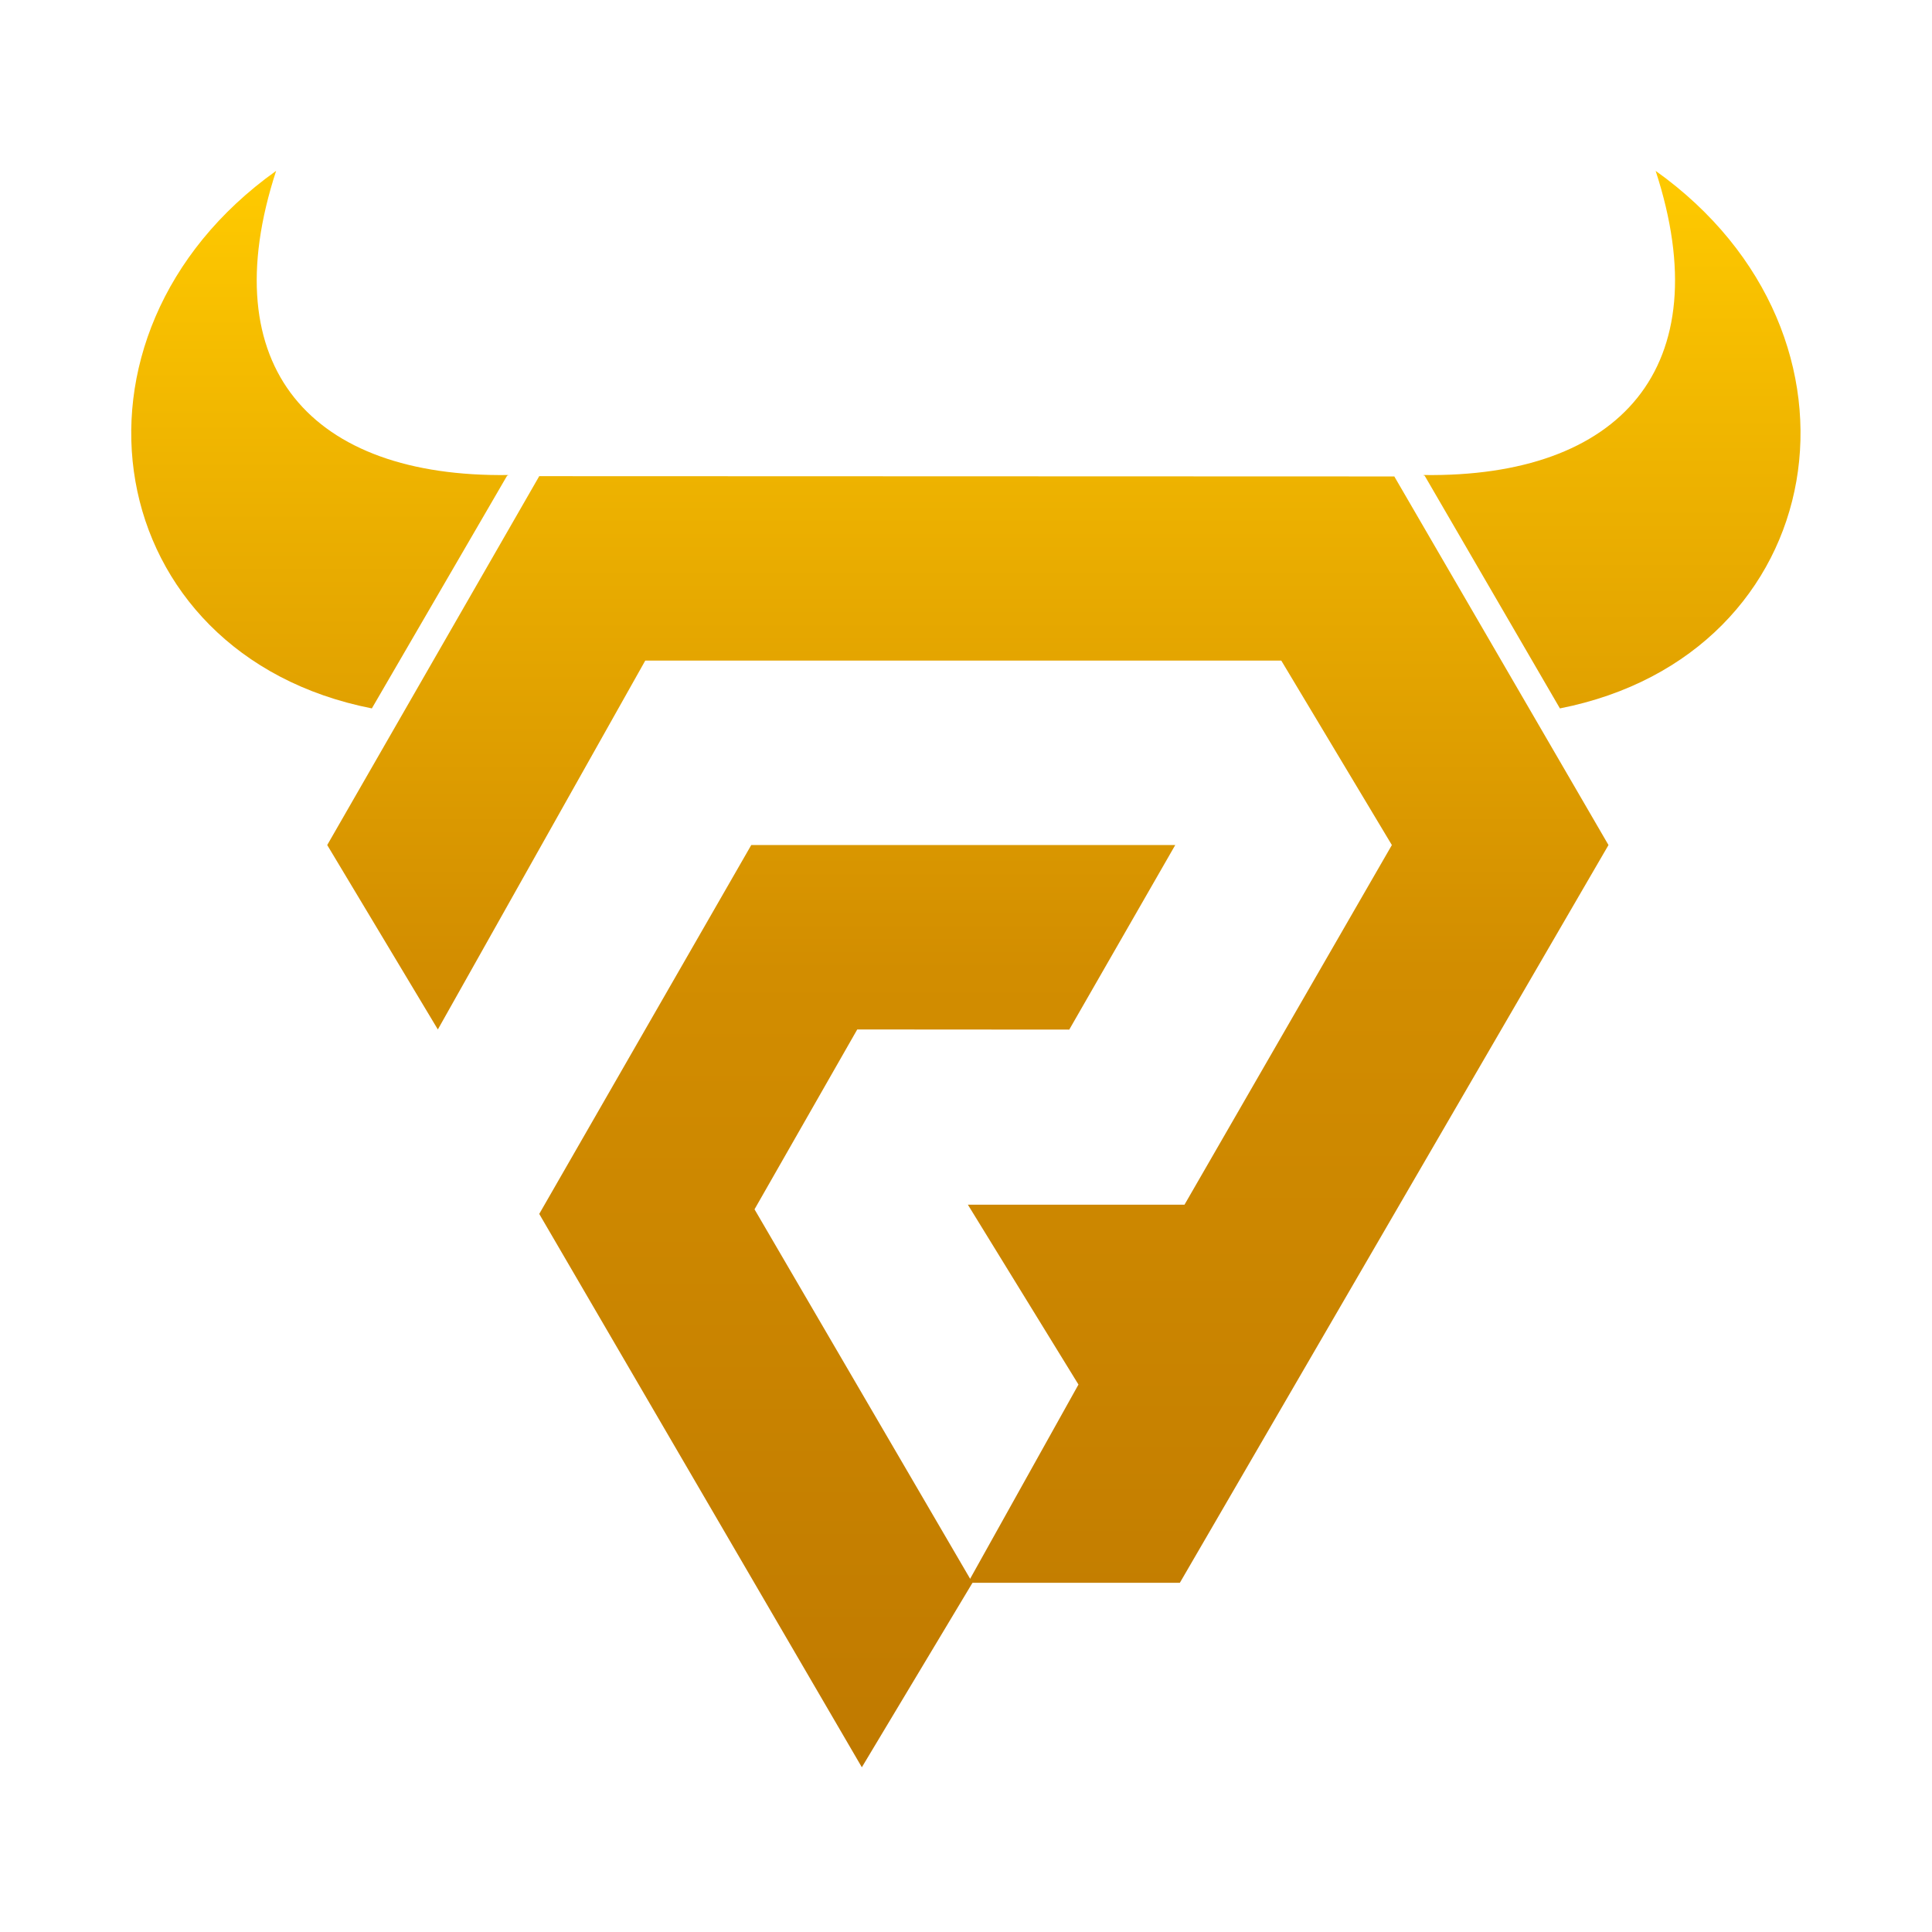
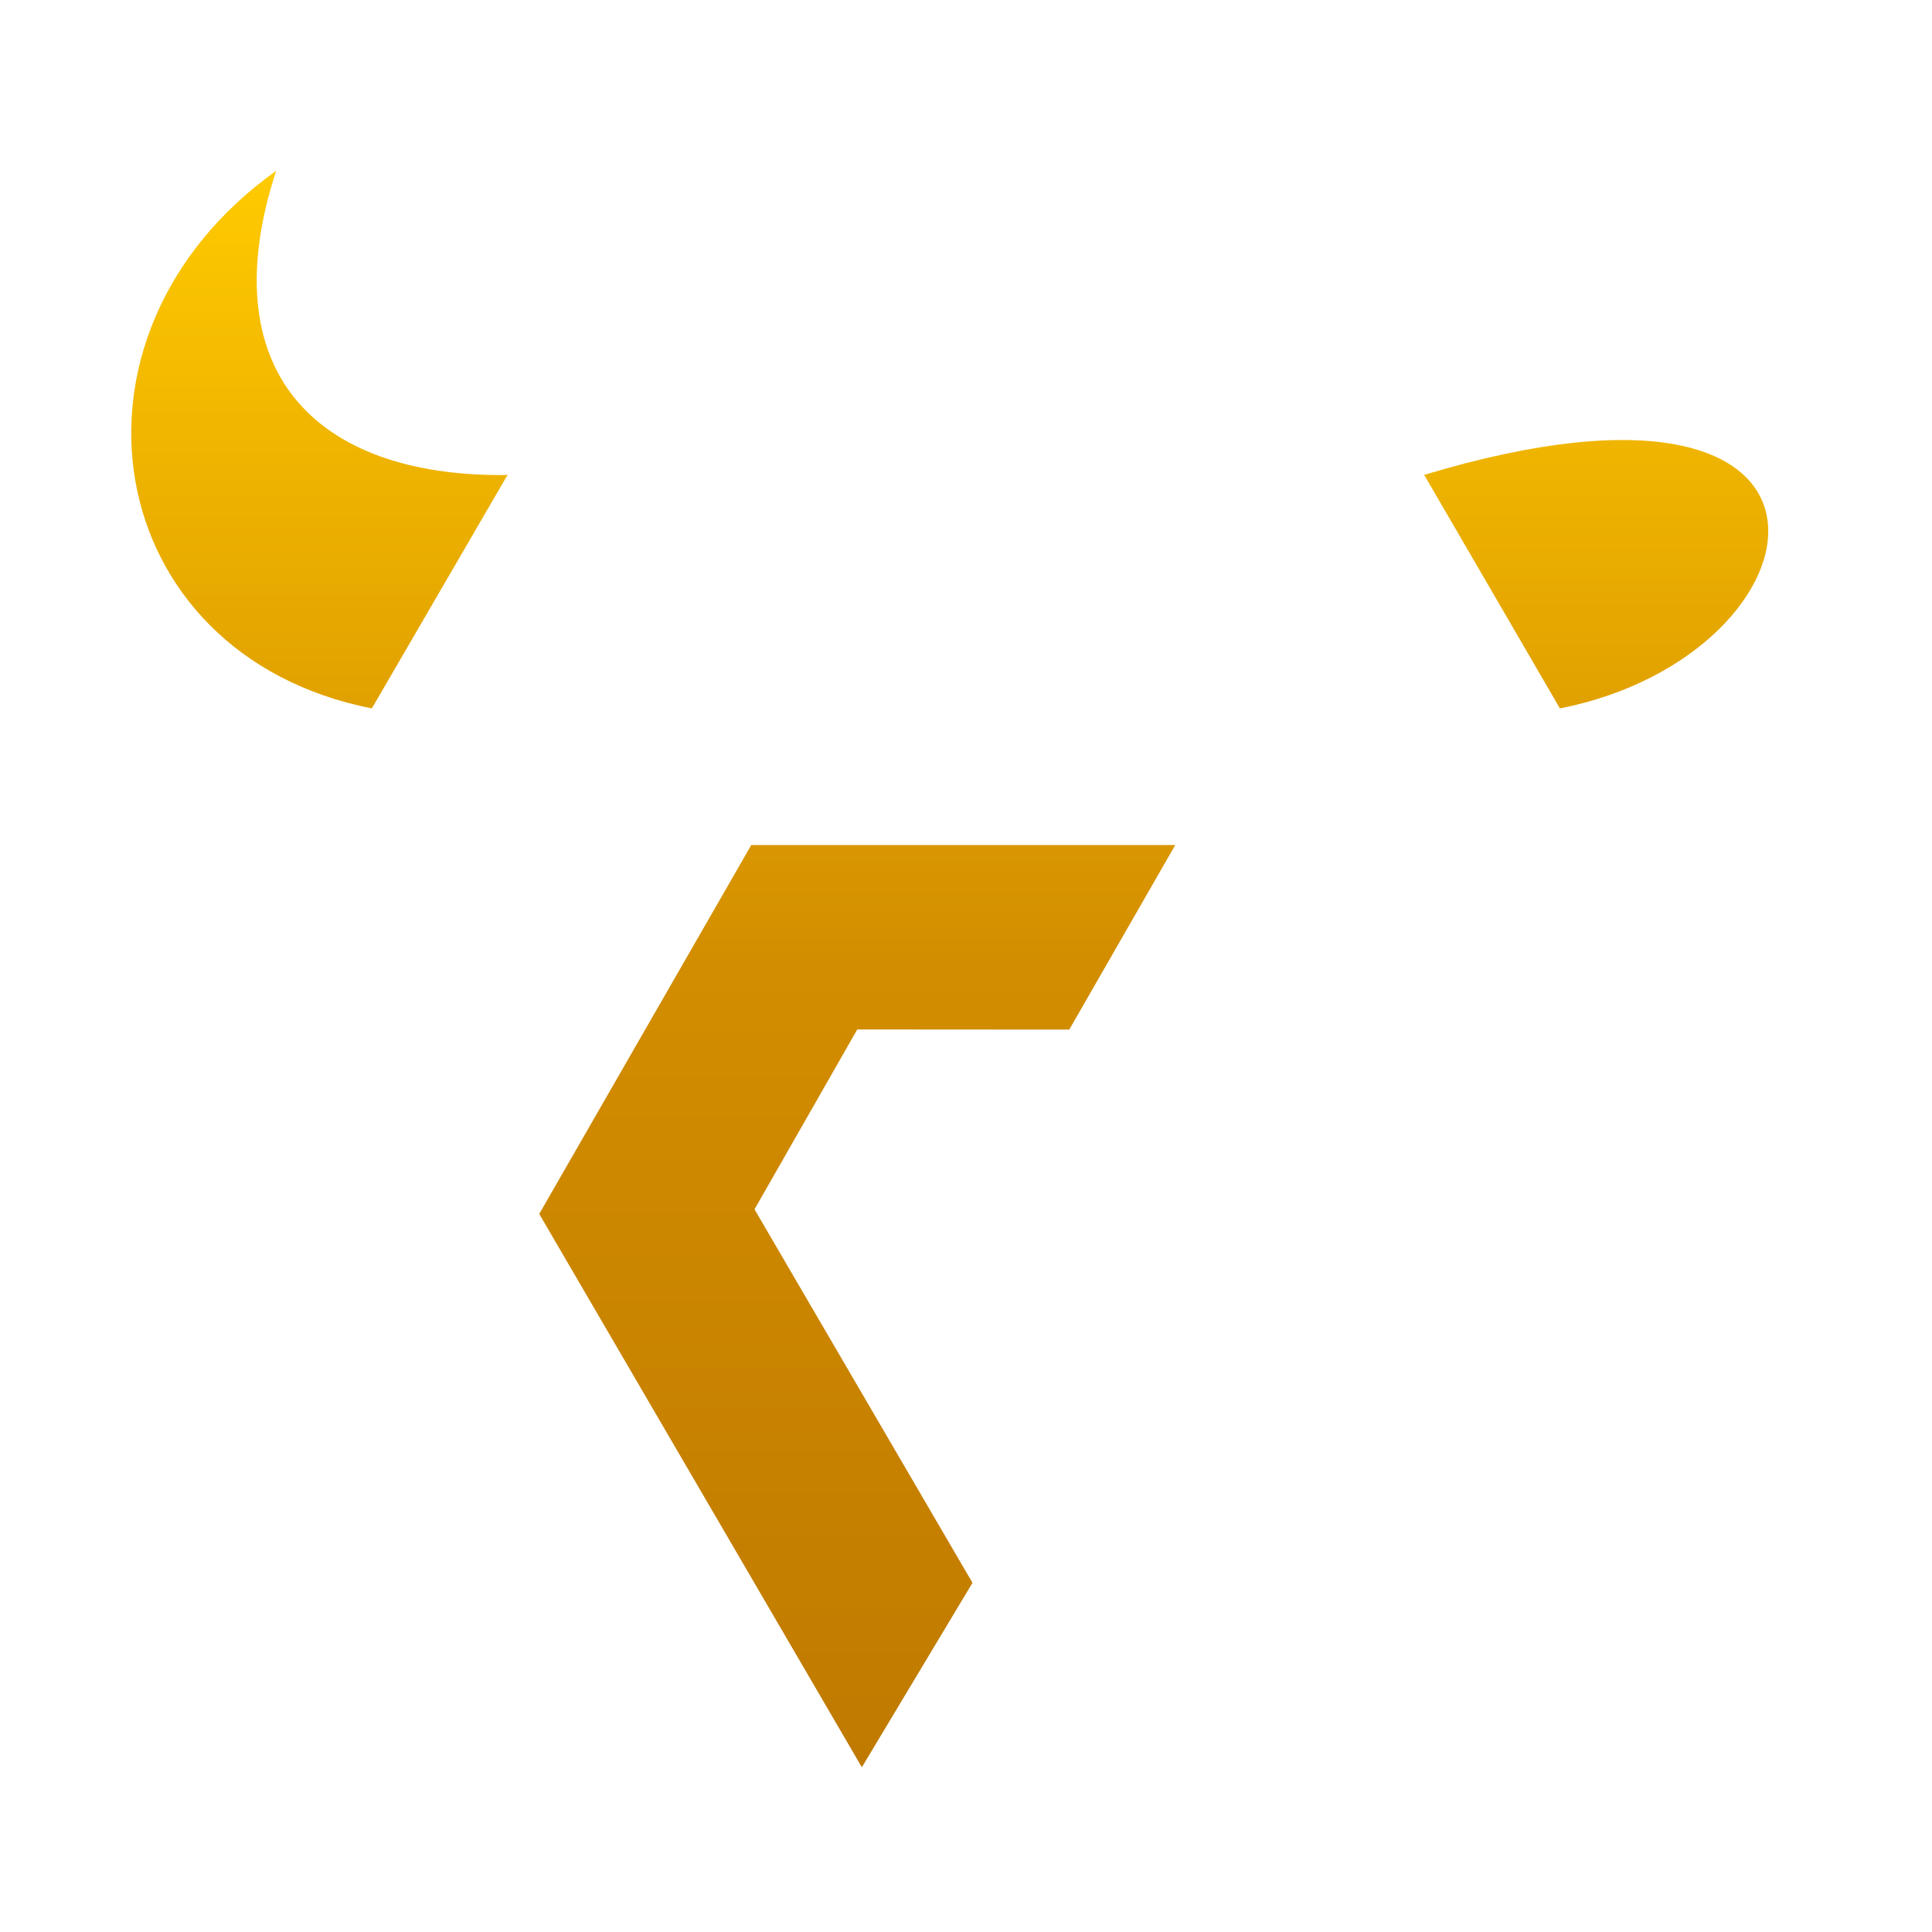
<svg xmlns="http://www.w3.org/2000/svg" xmlns:ns1="http://www.serif.com/" width="100%" height="100%" viewBox="0 0 512 512" version="1.1" xml:space="preserve" style="fill-rule:evenodd;clip-rule:evenodd;stroke-linejoin:round;stroke-miterlimit:2;">
  <g transform="matrix(1,0,0,1,-5565.97,-3487.75)">
    <g id="Icono-Gold" ns1:id="Icono Gold" transform="matrix(0.195,0,0,0.351,5040.72,3491.91)">
      <rect x="2694.36" y="-11.862" width="2626.41" height="1459.37" style="fill:none;" />
      <g transform="matrix(3.48,0,0,1.934,-13056.8,-792.524)">
        <g transform="matrix(1.872,0,0,1.838,2437.37,-4117.02)">
          <path d="M1295.5,2834.93L1228.2,2717.4L1272.43,2639.05L1360.88,2639.05L1338.77,2678.25L1294.54,2678.22L1273.11,2716.42L1318.58,2795.75L1295.5,2834.93Z" style="fill:url(#_Linear1);" />
        </g>
        <g transform="matrix(1.872,0,0,1.838,2437.37,-4117.02)">
-           <path d="M1317.62,2795.75L1340.69,2753.64L1317.62,2715.44L1362.81,2715.44L1406.07,2639.05L1383,2599.87L1250.32,2599.87L1207.05,2678.22L1183.97,2639.05L1228.2,2560.7L1406.58,2560.76L1451.26,2639.05L1361.84,2795.75L1317.62,2795.75Z" style="fill:url(#_Linear2);" />
-         </g>
+           </g>
        <g transform="matrix(2.411,0,0,2.411,3886.75,-13766.5)">
-           <path d="M517.798,5992L495.879,5954.3L495.736,5954.3L495.737,5954.21C527.513,5954.64 543.714,5936.85 533.302,5904.96C570.672,5931.61 561.886,5983.31 517.798,5992Z" style="fill:url(#_Linear3);" />
+           <path d="M517.798,5992L495.879,5954.3L495.736,5954.3L495.737,5954.21C570.672,5931.61 561.886,5983.31 517.798,5992Z" style="fill:url(#_Linear3);" />
        </g>
        <g transform="matrix(-2.411,0,0,2.411,5919.6,-13766.5)">
          <path d="M517.798,5992L495.879,5954.3L495.736,5954.3L495.737,5954.21C527.513,5954.64 543.714,5936.85 533.302,5904.96C570.672,5931.61 561.886,5983.31 517.798,5992Z" style="fill:url(#_Linear4);" />
        </g>
      </g>
    </g>
  </g>
  <defs>
    <linearGradient id="_Linear1" x1="0" y1="0" x2="1" y2="0" gradientUnits="userSpaceOnUse" gradientTransform="matrix(1.042,339.093,-332.886,1.061,1310.28,2495.67)">
      <stop offset="0" style="stop-color:rgb(255,202,0);stop-opacity:1" />
      <stop offset="0.5" style="stop-color:rgb(210,141,0);stop-opacity:1" />
      <stop offset="1" style="stop-color:rgb(192,122,0);stop-opacity:1" />
    </linearGradient>
    <linearGradient id="_Linear2" x1="0" y1="0" x2="1" y2="0" gradientUnits="userSpaceOnUse" gradientTransform="matrix(1.042,339.093,-332.886,1.061,1310.28,2495.67)">
      <stop offset="0" style="stop-color:rgb(255,202,0);stop-opacity:1" />
      <stop offset="0.5" style="stop-color:rgb(210,141,0);stop-opacity:1" />
      <stop offset="1" style="stop-color:rgb(192,122,0);stop-opacity:1" />
    </linearGradient>
    <linearGradient id="_Linear3" x1="0" y1="0" x2="1" y2="0" gradientUnits="userSpaceOnUse" gradientTransform="matrix(0.809,258.458,-258.458,0.809,416.139,5904.69)">
      <stop offset="0" style="stop-color:rgb(255,202,0);stop-opacity:1" />
      <stop offset="0.5" style="stop-color:rgb(210,141,0);stop-opacity:1" />
      <stop offset="1" style="stop-color:rgb(192,122,0);stop-opacity:1" />
    </linearGradient>
    <linearGradient id="_Linear4" x1="0" y1="0" x2="1" y2="0" gradientUnits="userSpaceOnUse" gradientTransform="matrix(-0.809,258.458,258.458,0.809,427.056,5904.69)">
      <stop offset="0" style="stop-color:rgb(255,202,0);stop-opacity:1" />
      <stop offset="0.5" style="stop-color:rgb(210,141,0);stop-opacity:1" />
      <stop offset="1" style="stop-color:rgb(192,122,0);stop-opacity:1" />
    </linearGradient>
  </defs>
</svg>